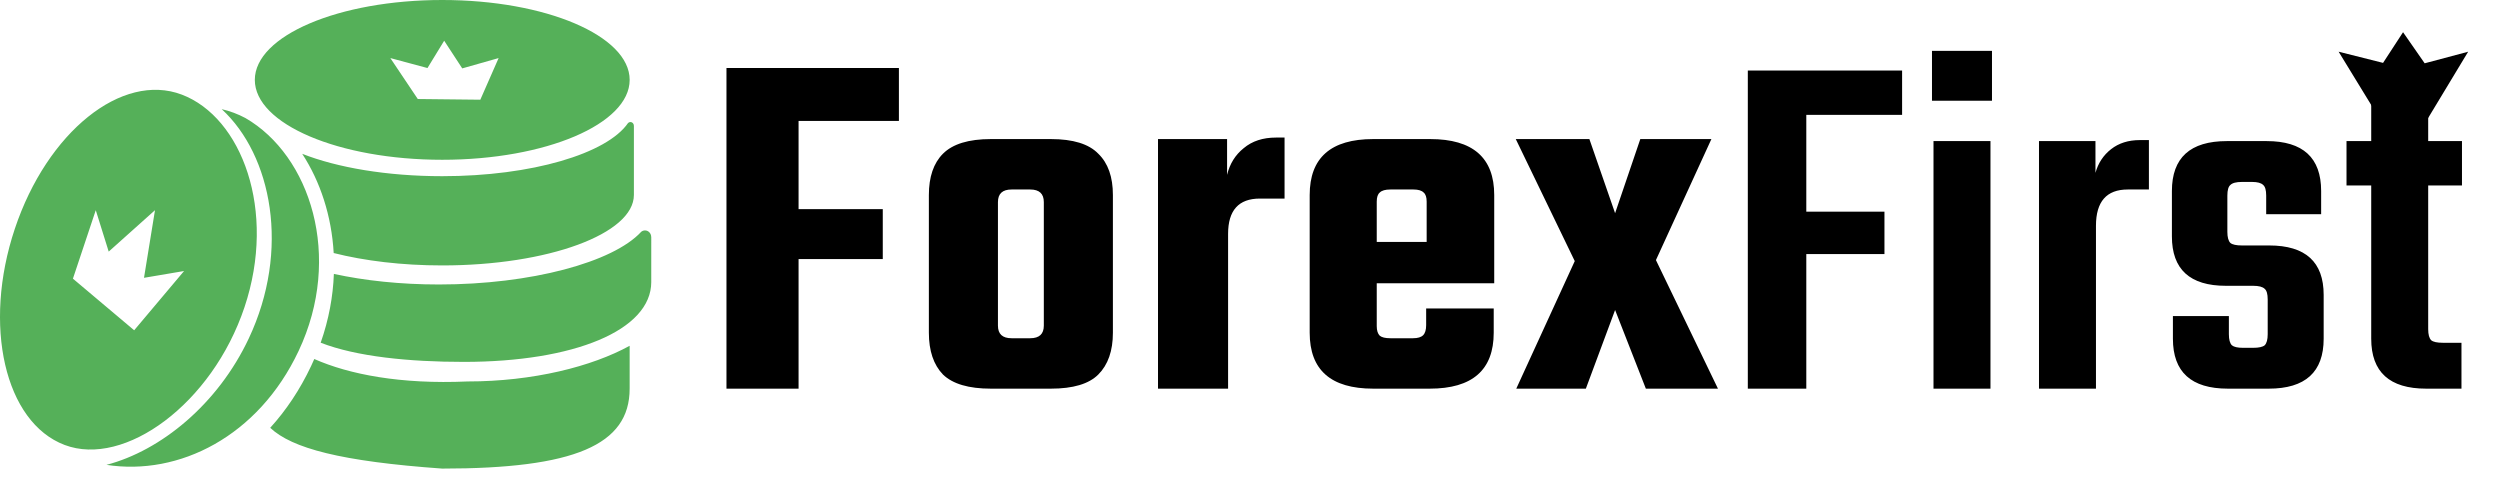
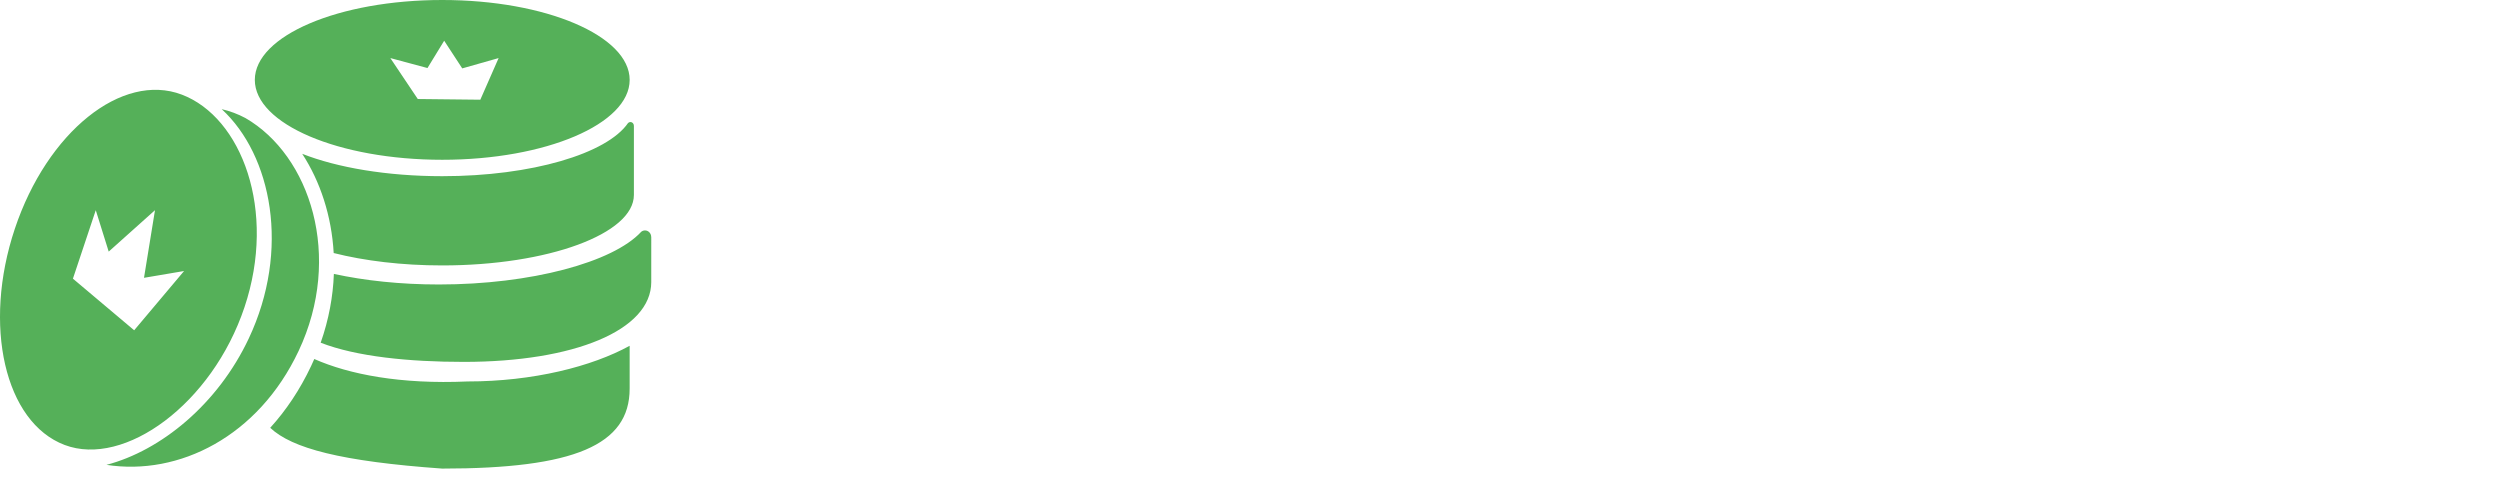
<svg xmlns="http://www.w3.org/2000/svg" width="238" height="48" viewBox="0 0 238 48" fill="none">
-   <path d="M85.576 11.512H76.024V19.912H84.04V24.664H76.024V37H69.16V6.472H85.576V11.512ZM94.332 13.24H100.044C102.156 13.24 103.66 13.704 104.556 14.632C105.484 15.528 105.948 16.84 105.948 18.568V31.672C105.948 33.4 105.484 34.728 104.556 35.656C103.66 36.552 102.156 37 100.044 37H94.332C92.22 37 90.7 36.552 89.772 35.656C88.876 34.728 88.428 33.4 88.428 31.672V18.568C88.428 16.84 88.876 15.528 89.772 14.632C90.7 13.704 92.22 13.24 94.332 13.24ZM99.372 31V19.24C99.372 18.44 98.94 18.04 98.076 18.04H96.3C95.436 18.04 95.004 18.44 95.004 19.24V31C95.004 31.8 95.436 32.2 96.3 32.2H98.076C98.94 32.2 99.372 31.8 99.372 31ZM121.474 13.096H122.29V18.904H119.938C117.922 18.904 116.914 20.024 116.914 22.264V37H110.242V13.24H116.818V16.648C117.074 15.592 117.602 14.744 118.402 14.104C119.202 13.432 120.226 13.096 121.474 13.096ZM130.73 13.24H136.154C140.218 13.24 142.25 15.016 142.25 18.568V26.968H131.066V31.048C131.066 31.464 131.162 31.768 131.354 31.96C131.546 32.12 131.882 32.2 132.362 32.2H134.522C134.97 32.2 135.29 32.104 135.482 31.912C135.674 31.72 135.77 31.4 135.77 30.952V29.368H142.202V31.672C142.202 35.224 140.17 37 136.106 37H130.73C126.698 37 124.682 35.224 124.682 31.672V18.568C124.682 15.016 126.698 13.24 130.73 13.24ZM131.066 23.032H135.818V19.192C135.818 18.776 135.722 18.488 135.53 18.328C135.338 18.136 135.018 18.04 134.57 18.04H132.362C131.882 18.04 131.546 18.136 131.354 18.328C131.162 18.488 131.066 18.776 131.066 19.192V23.032ZM157.645 24.76L163.549 37H156.685L153.757 29.512L150.973 37H144.349L149.917 24.856L144.301 13.24H151.309L153.757 20.296L156.157 13.24H162.925L157.645 24.76ZM181.08 10.936H171.96V20.152H179.4V24.184H171.96V37H166.392V6.712H181.08V10.936ZM183.925 9.592V4.84H189.637V9.592H183.925ZM189.493 37H184.069V13.432H189.493V37ZM203.712 13.336H204.576V18.04H202.56C200.544 18.04 199.536 19.192 199.536 21.496V37H194.112V13.432H199.488V16.456C199.744 15.528 200.24 14.776 200.976 14.2C201.712 13.624 202.624 13.336 203.712 13.336ZM215.885 31.816V28.504C215.885 27.992 215.789 27.656 215.597 27.496C215.405 27.304 215.037 27.208 214.493 27.208H211.901C208.477 27.208 206.765 25.64 206.765 22.504V18.184C206.765 15.016 208.509 13.432 211.997 13.432H215.789C219.245 13.432 220.973 15.016 220.973 18.184V20.392H215.741V18.616C215.741 18.104 215.645 17.768 215.453 17.608C215.261 17.416 214.909 17.32 214.397 17.32H213.437C212.893 17.32 212.525 17.416 212.333 17.608C212.141 17.768 212.045 18.104 212.045 18.616V22.072C212.045 22.584 212.141 22.936 212.333 23.128C212.525 23.288 212.893 23.368 213.437 23.368H216.029C219.485 23.368 221.213 24.936 221.213 28.072V32.248C221.213 35.416 219.469 37 215.981 37H212.093C208.605 37 206.861 35.416 206.861 32.248V30.088H212.189V31.816C212.189 32.328 212.285 32.68 212.477 32.872C212.669 33.032 213.021 33.112 213.533 33.112H214.493C215.037 33.112 215.405 33.032 215.597 32.872C215.789 32.68 215.885 32.328 215.885 31.816ZM234.38 17.656H231.164V31.336C231.164 31.848 231.26 32.2 231.452 32.392C231.644 32.552 232.012 32.632 232.556 32.632H234.332V37H230.972C227.484 37 225.74 35.416 225.74 32.248V17.656H223.388V13.432H225.74V9.208H231.164V13.432H234.38V17.656Z" fill="black" />
  <path fill-rule="evenodd" clip-rule="evenodd" d="M42.101 15.211C51.956 15.211 59.944 11.806 59.944 7.606C59.944 3.405 51.956 0 42.101 0C32.247 0 24.259 3.405 24.259 7.606C24.259 11.806 32.247 15.211 42.101 15.211ZM60.344 11.964C60.344 11.973 60.345 11.976 60.347 11.976V18.557C60.347 22.264 52.178 25.269 42.102 25.269C38.265 25.269 34.705 24.833 31.767 24.089C31.568 20.55 30.489 17.278 28.771 14.643C32.1 15.954 36.841 16.773 42.102 16.773C50.627 16.773 57.787 14.622 59.789 11.714C59.848 11.653 59.928 11.616 60.017 11.616C60.197 11.616 60.344 11.772 60.344 11.964ZM31.785 26.076C31.705 28.216 31.303 30.424 30.529 32.626C33.932 33.953 38.954 34.452 44.157 34.452C54.639 34.452 62 31.451 62 26.846L61.999 26.769L62 22.59C61.999 22.588 61.998 22.585 61.997 22.582C61.996 22.578 61.996 22.573 61.996 22.566C61.996 22.218 61.731 21.936 61.405 21.936C61.268 21.936 61.142 21.985 61.042 22.068C58.355 24.977 50.529 27.083 41.784 27.083C38.132 27.083 34.712 26.715 31.785 26.076ZM29.618 34.845C28.551 37.11 27.228 39.073 25.724 40.727C27.794 42.679 32.453 43.923 42.1 44.61C54.658 44.61 59.942 42.375 59.942 37.004C59.942 36.983 59.942 36.963 59.942 36.942C59.942 36.937 59.942 36.932 59.941 36.927H59.943V32.919C56.353 34.891 50.771 36.315 44.501 36.315C38.149 36.598 33.238 35.645 29.92 34.178C29.823 34.401 29.723 34.623 29.618 34.845ZM39.773 9.426L37.159 5.528L40.696 6.477L42.286 3.877L44.006 6.511L47.469 5.528L45.727 9.492L39.773 9.426ZM23.278 29.239C26.358 20.029 23.003 11.165 17.305 9.006C11.608 6.847 4.493 12.564 1.413 21.774C-1.667 30.985 0.455 40.201 6.152 42.36C11.849 44.519 20.198 38.45 23.278 29.239ZM6.942 26.529L9.117 20.011L10.349 23.952L14.755 20.01L13.709 26.448L17.523 25.801L12.773 31.442L6.942 26.529ZM10.136 44.254C17.026 45.323 24.591 41.557 28.429 33.408C32.661 24.424 29.533 14.806 23.368 11.239C22.641 10.851 21.884 10.57 21.106 10.391C25.881 14.789 27.651 23.797 23.685 32.218C20.728 38.497 15.313 42.898 10.136 44.254Z" fill="#55B059" />
-   <path d="M222.637 4.922L226.741 11.632L230.918 11.632L234.969 4.922L230.828 6.026L228.77 3.066L226.868 5.987L222.637 4.922Z" fill="black" />
</svg>